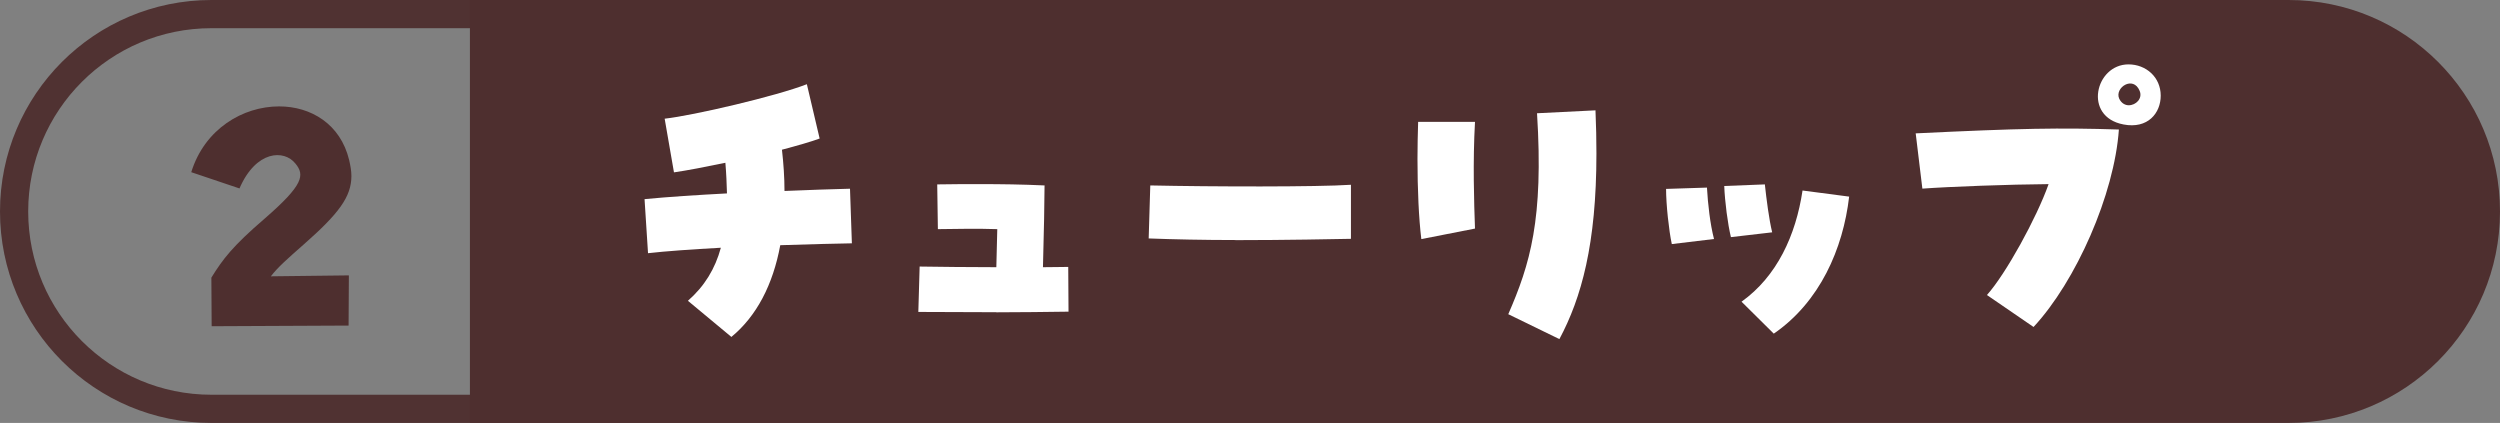
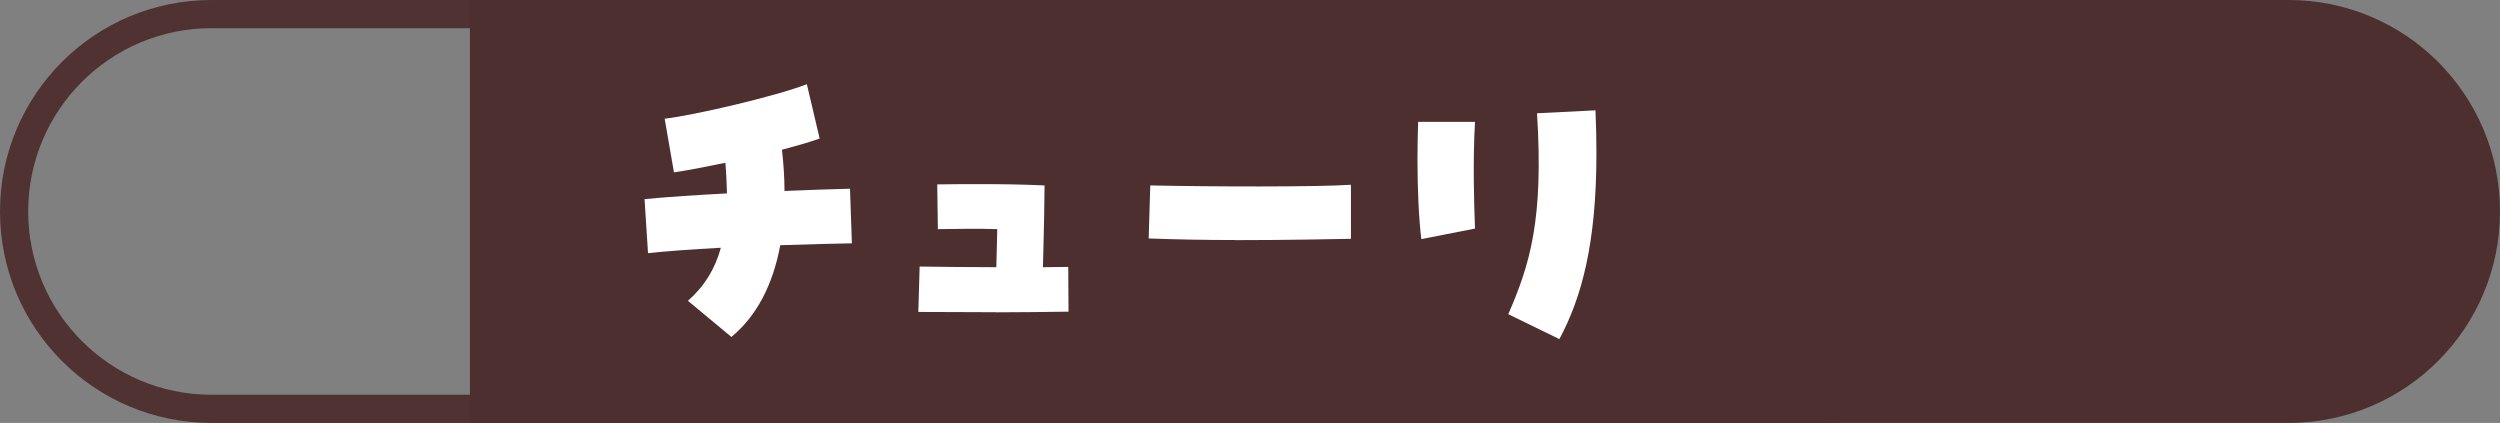
<svg xmlns="http://www.w3.org/2000/svg" id="_レイヤー_2" data-name="レイヤー 2" viewBox="0 0 266 45">
  <rect x="0" y="0" width="266" height="45" fill="#808080" stroke="none" />
  <defs>
    <style>
      .cls-1 {
        fill: none;
        stroke: rgba(78, 47, 47, .95);
        stroke-width: 3px;
      }

      .cls-2 {
        fill: #fff;
      }

      .cls-2, .cls-3 {
        stroke-width: 0px;
      }

      .cls-3 {
        fill: #4e2f2f;
      }
    </style>
  </defs>
  <g id="_レイヤー_5" data-name="レイヤー 5">
    <g>
      <path class="cls-1" d="m22.5,1.5h171c11.6,0,21,9.4,21,21h0c0,11.6-9.4,21-21,21H22.5c-11.6,0-21-9.4-21-21h0C1.5,10.9,10.9,1.5,22.5,1.5Z" />
      <path class="cls-3" d="m50,0h193.5c12.43,0,22.5,10.07,22.5,22.5s-10.07,22.5-22.5,22.5H50V0Z" />
-       <path class="cls-3" d="m22.52,34.71l-.03-5.17c1.22-1.97,2.24-3.33,5.68-6.29,4.11-3.57,4.28-4.62,3.26-5.85-1.19-1.5-4.18-1.43-5.95,2.65l-5.13-1.73c1.43-4.62,5.51-7,9.35-7,3.37,0,6.53,1.87,7.45,5.71.14.61.24,1.16.24,1.7,0,2.21-1.36,4.01-5.03,7.24-1.77,1.56-2.82,2.48-3.54,3.43,2.82-.03,6.26-.07,8.3-.1l-.03,5.34c-3.16,0-11.36.07-14.55.07Z" />
      <g>
        <path class="cls-2" d="m73.2,32c1.77-1.56,2.89-3.4,3.5-5.64-3.09.17-5.92.37-7.75.58l-.37-5.75c2.45-.24,5.54-.44,8.77-.61-.03-1.02-.07-2.11-.17-3.26-2.11.44-4.08.82-5.47,1.02l-.99-5.71c3.06-.34,11.9-2.41,15.13-3.67l1.36,5.78c-.92.34-2.35.75-4.01,1.19.17,1.5.27,2.96.27,4.39,2.58-.1,5-.2,6.97-.24l.2,5.81c-1.8.03-4.59.1-7.62.2-.78,4.22-2.52,7.55-5.2,9.76l-4.62-3.84Z" />
        <path class="cls-2" d="m106,33.22c-2.62,0-5.37-.03-8.29-.03l.14-4.83c2.18.03,5.2.07,8.16.07l.1-4.05c-2.21-.07-4.01-.03-6.32,0l-.07-4.76c1.56-.03,3.06-.03,4.52-.03,2.31,0,4.52.03,6.9.14,0,1.56-.07,5.07-.17,8.7,1.02,0,1.94-.03,2.69-.03l.03,4.76c-2.52.03-5.03.07-7.68.07Z" />
        <path class="cls-2" d="m131.47,25.54c-3.33,0-6.66-.07-9.25-.17l.17-5.64c6.46.14,17.78.17,21.35-.07v5.75c-1.63.03-6.9.14-12.27.14Z" />
        <path class="cls-2" d="m150.82,16.91c0-1.33.03-2.65.07-3.94h6.05c-.24,4.25-.1,8.57,0,11.35l-5.71,1.12c-.27-2.18-.41-5.3-.41-8.53Zm9.66,16.52c2.31-5.3,3.77-10.06,3.06-21.38l6.22-.31c.07,1.63.1,3.16.1,4.59,0,9.66-1.6,15.37-3.94,19.75l-5.44-2.65Z" />
-         <path class="cls-2" d="m177.27,20.1l4.35-.14c.1,1.77.34,3.88.75,5.47l-4.49.54c-.31-1.43-.61-4.22-.61-5.88Zm6.19-.31l4.32-.17c.17,1.56.44,3.71.78,5.1l-4.39.51c-.34-1.39-.65-3.81-.71-5.44Zm1.84,12.31c3.77-2.69,5.78-7.07,6.49-11.83l4.96.65c-.65,5.58-3.13,11.22-8.02,14.58l-3.43-3.4Z" />
-         <path class="cls-2" d="m211.41,31.39c2.01-2.24,5.3-8.23,6.56-11.8-4.15.03-10.57.27-13.43.48l-.71-5.88c11.19-.54,15.3-.61,21.62-.41-.48,6.9-4.56,16.15-9.08,21.01l-4.96-3.4Zm14.52-18.15c-4.32-.82-2.99-6.39.54-6.39,1.87,0,3.43,1.36,3.43,3.33,0,1.84-1.36,3.57-3.98,3.06Zm1.73-3.57c-.68-1.67-2.69-.34-2.18.82.24.51.65.71,1.02.71.75,0,1.5-.71,1.16-1.53Z" />
      </g>
    </g>
  </g>
</svg>